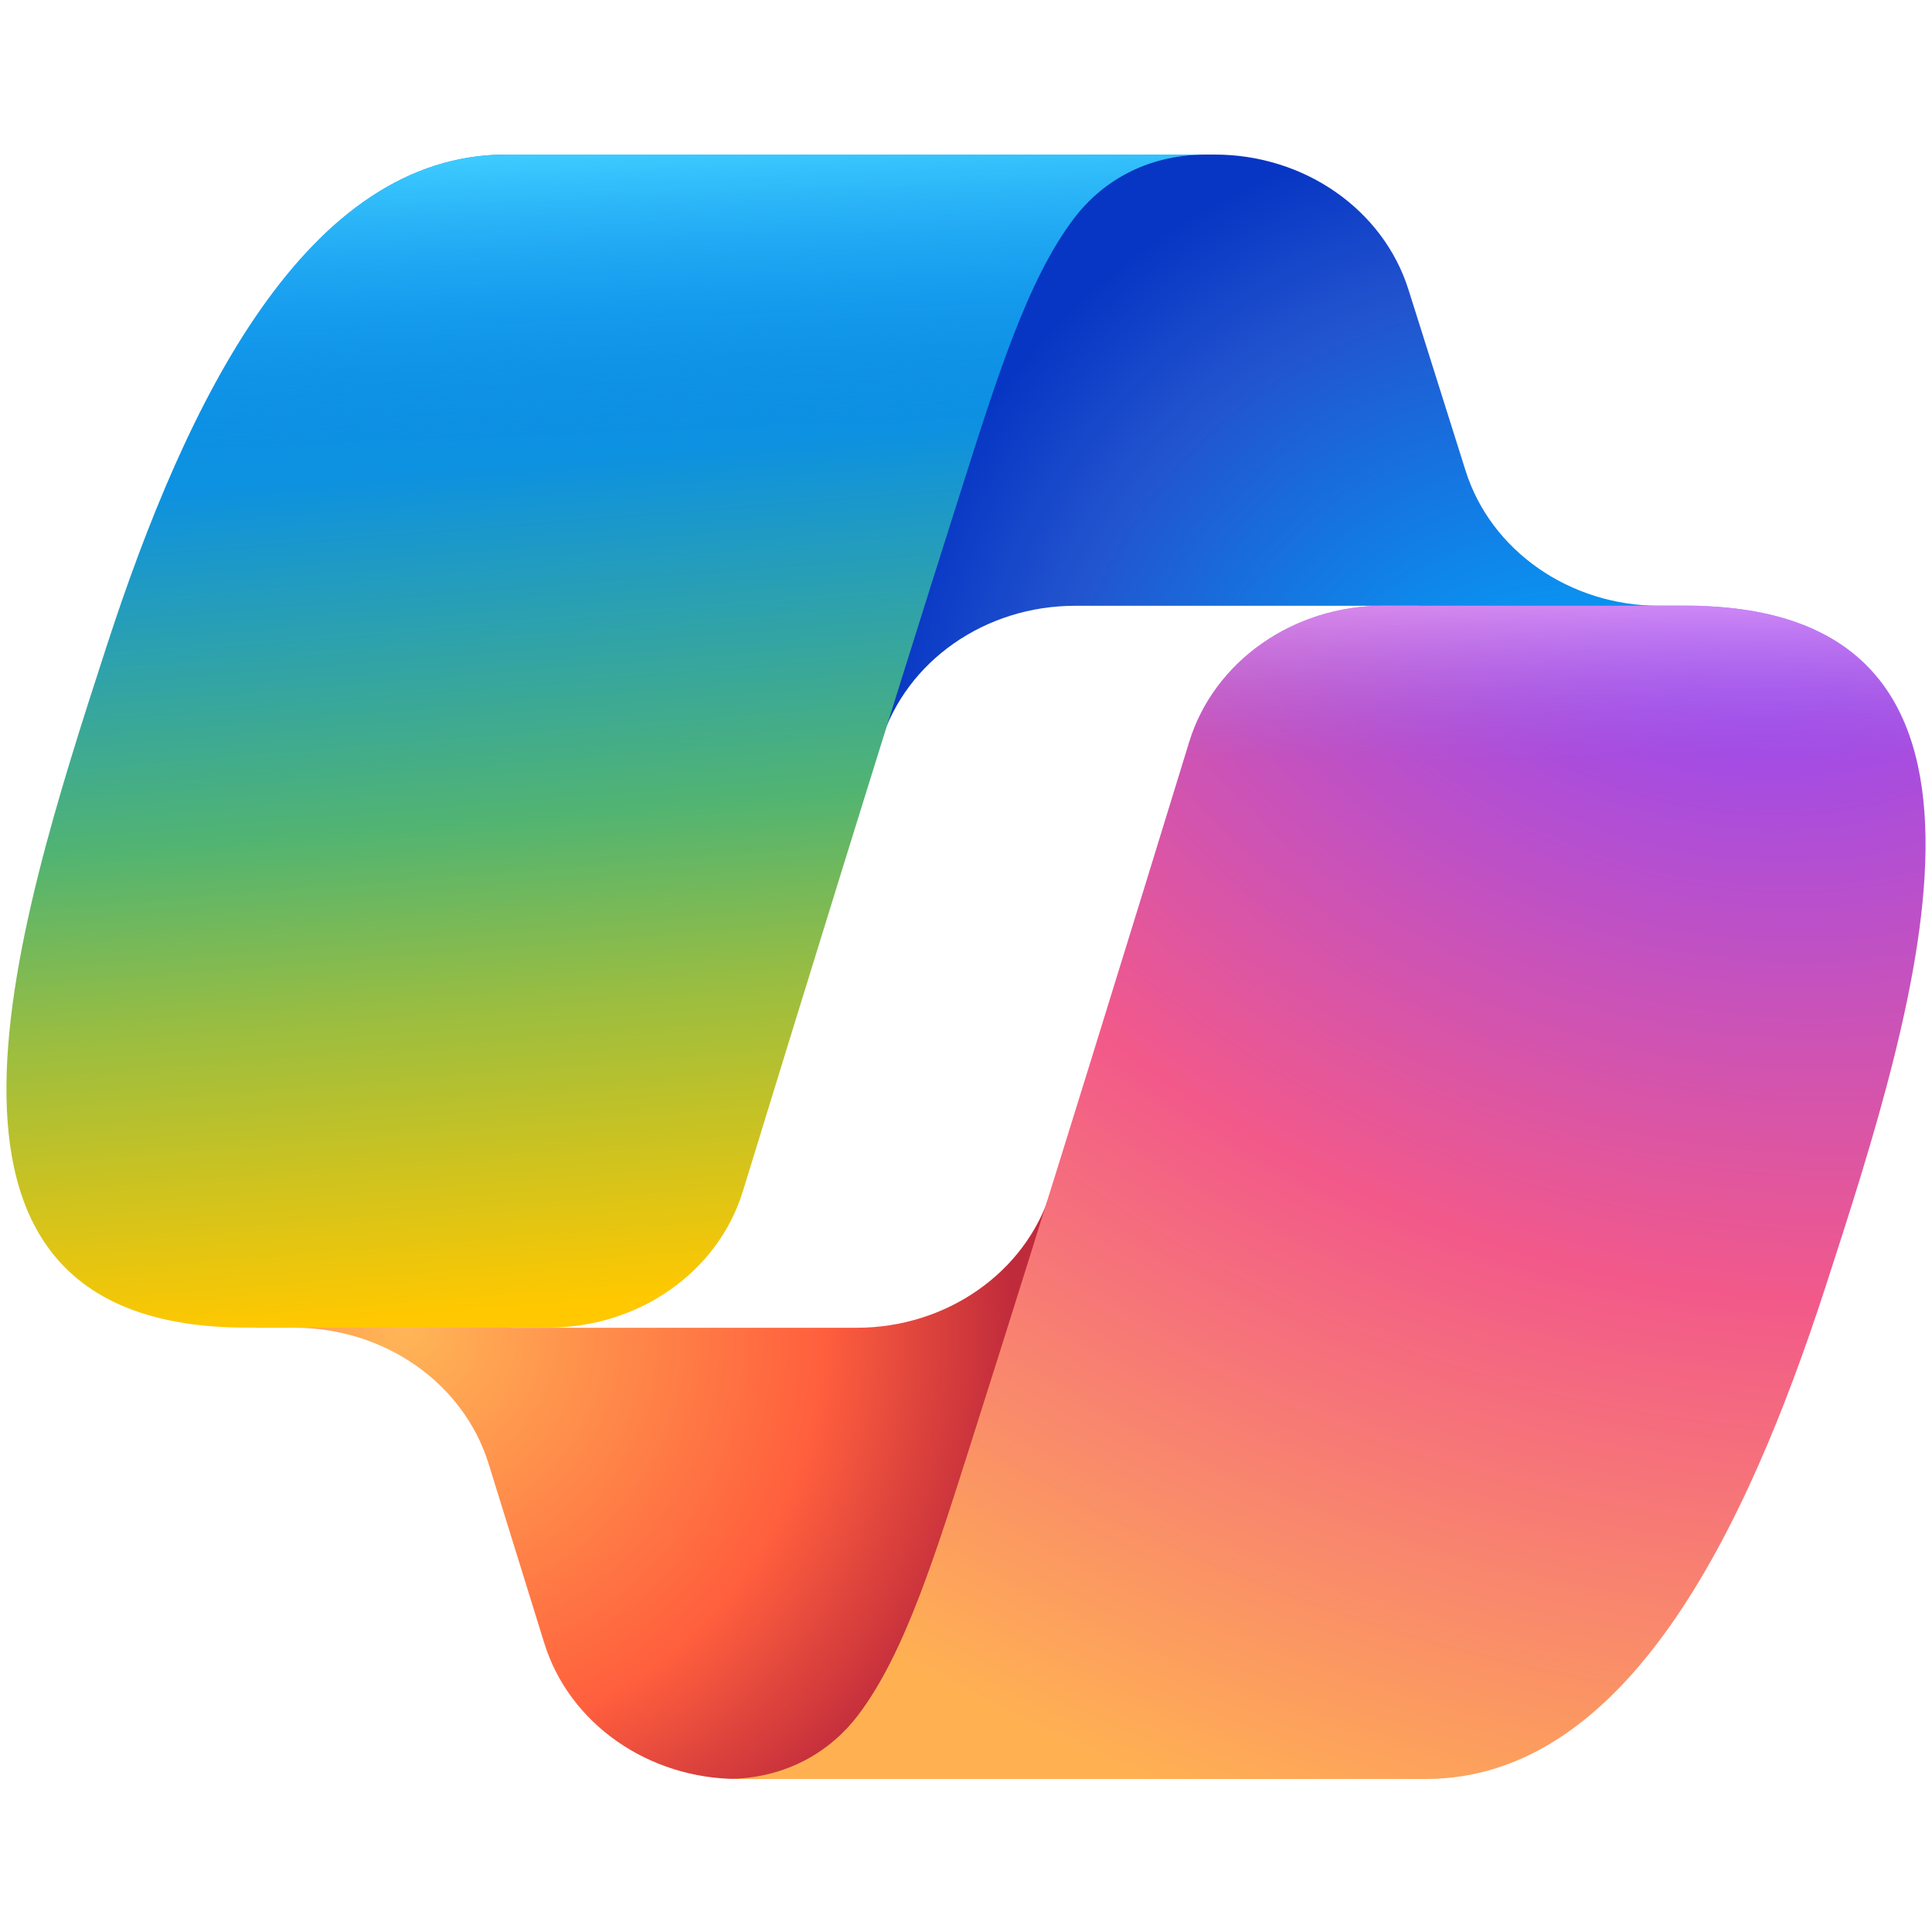
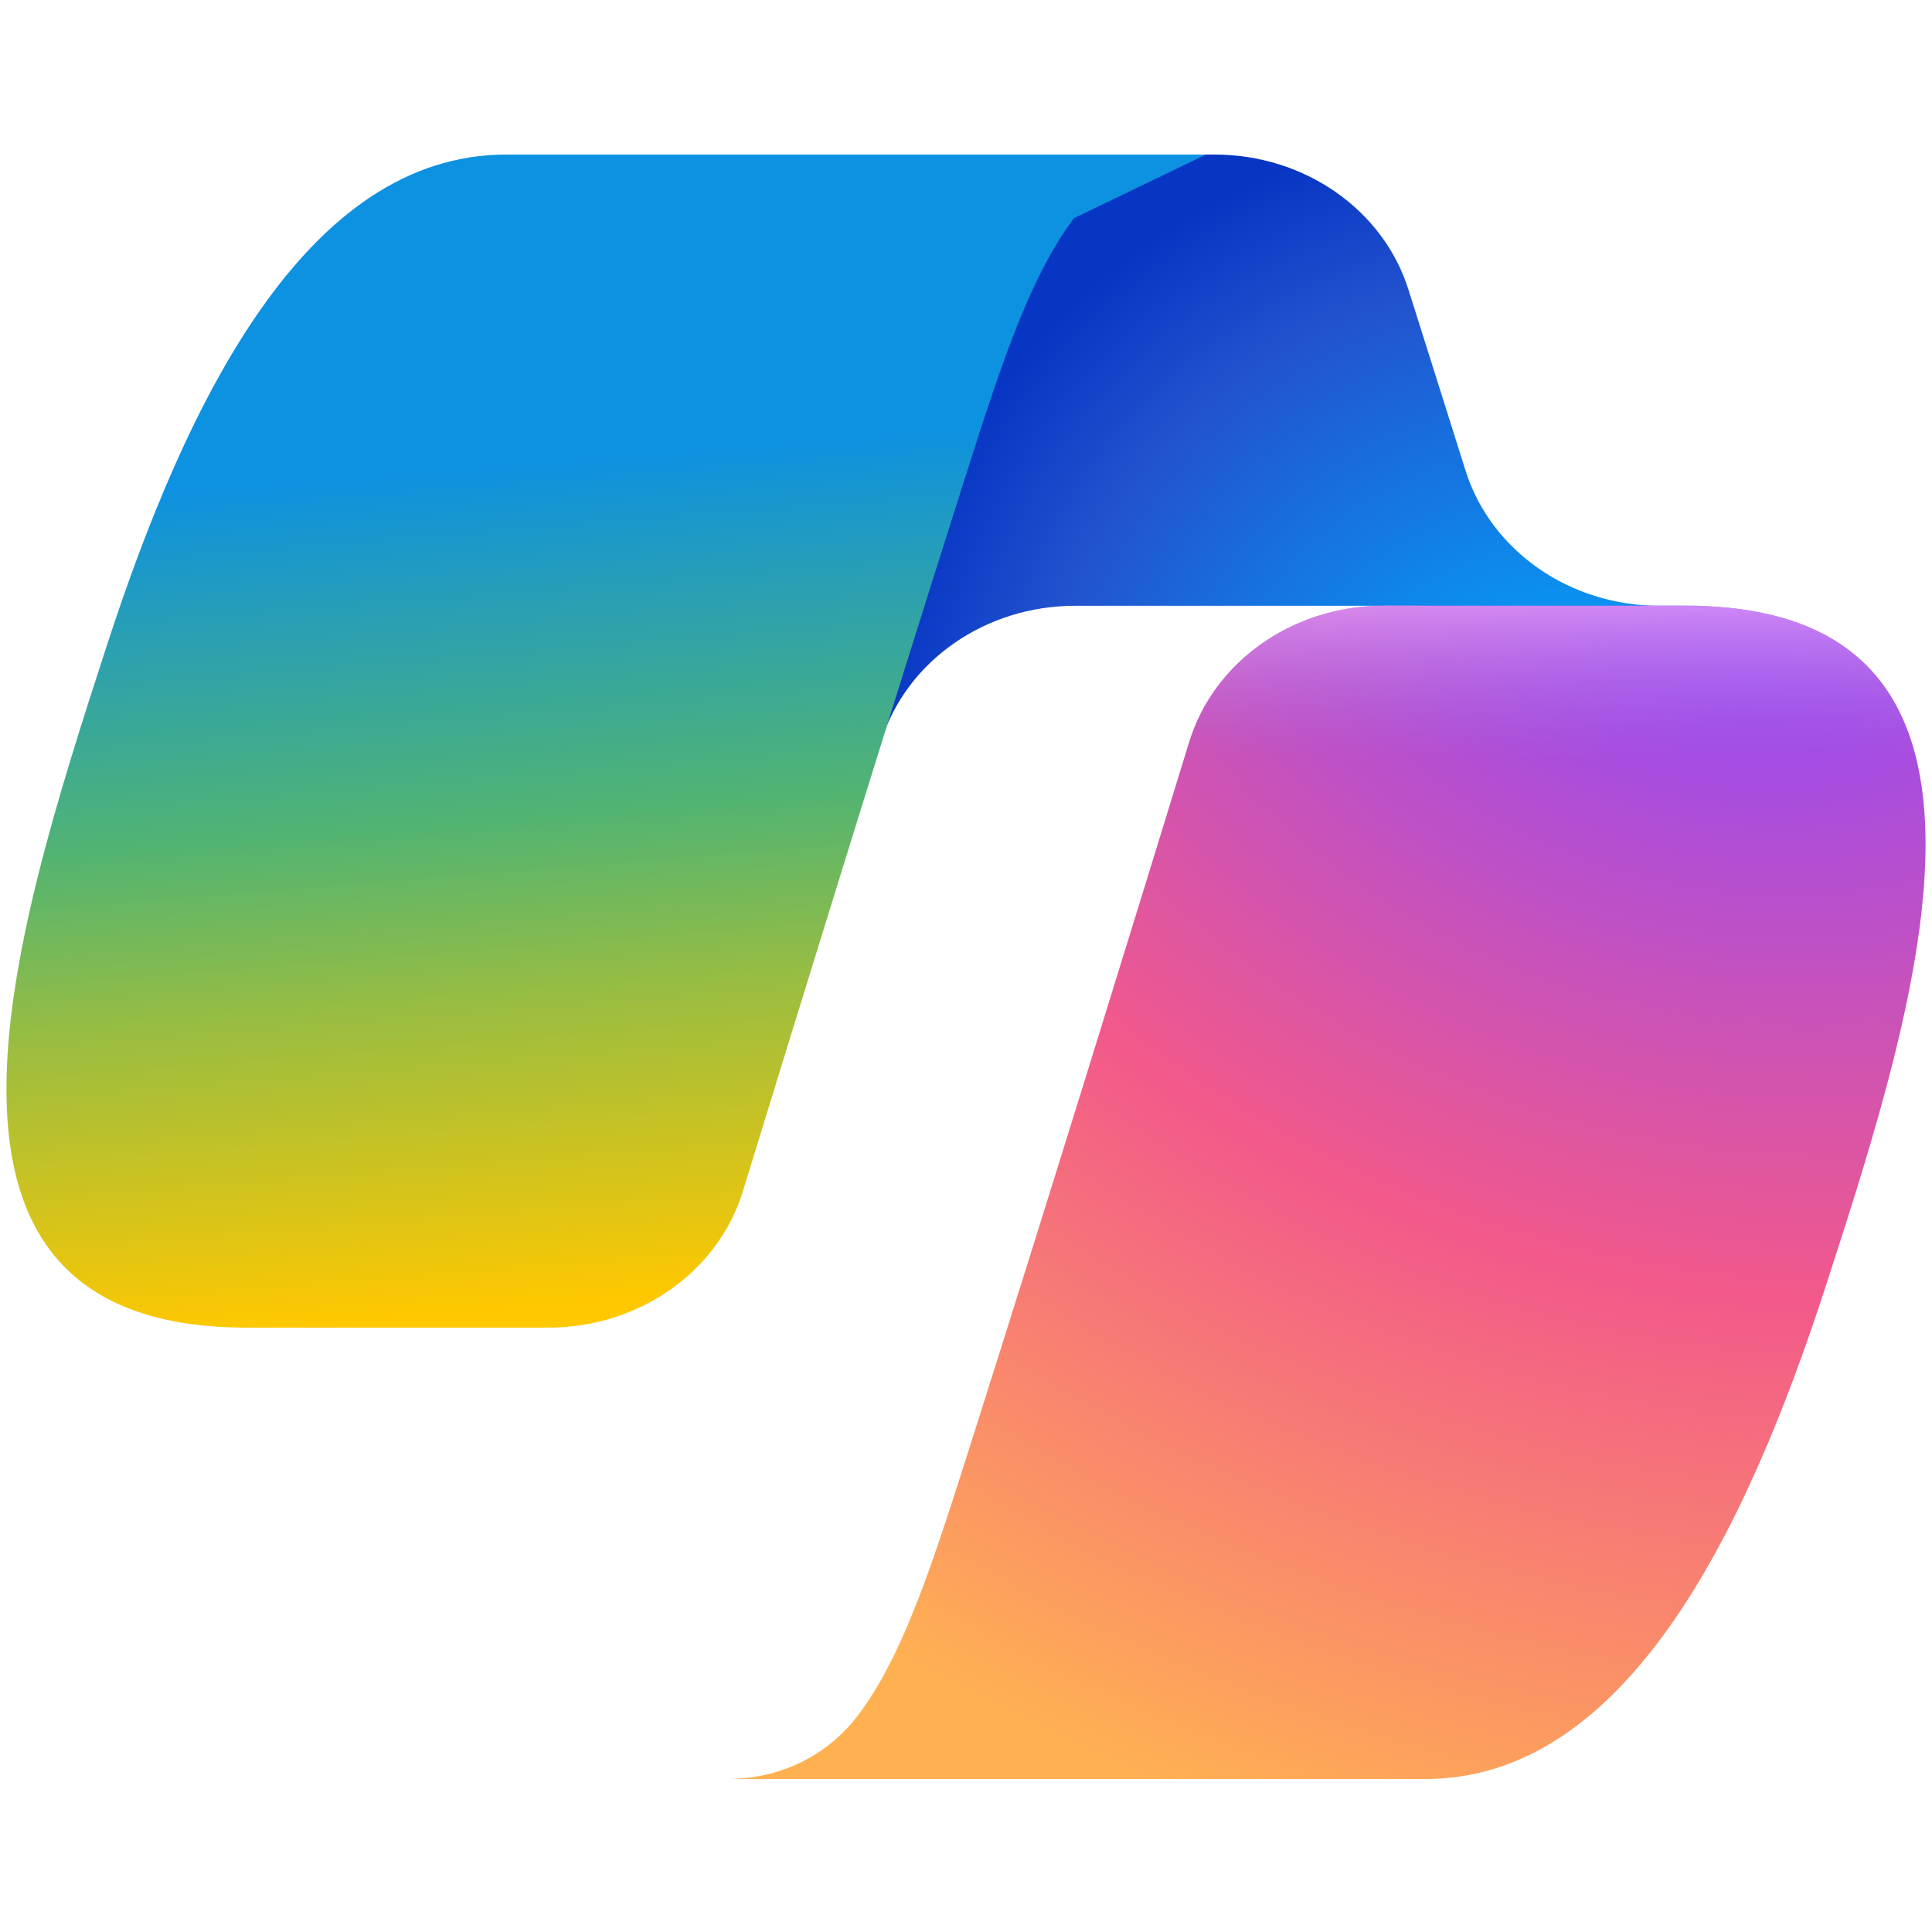
<svg xmlns="http://www.w3.org/2000/svg" width="300" height="300" viewBox="0 0 300 300" fill="none">
  <path d="M218.704 44.968C214.783 32.538 202.532 24 188.618 24H179.464C164.329 24 151.353 34.065 148.622 47.925L132.944 127.464L136.834 115.071C140.742 102.623 153.002 94.067 166.932 94.067H220.127L242.436 102.158L263.942 94.067H257.665C243.75 94.067 231.5 85.529 227.578 73.099L218.704 44.968Z" fill="url(#paint0_radial_368_392)" />
-   <path d="M84.519 255.154C88.396 267.643 100.678 276.241 114.643 276.241H134.084C151.088 276.241 164.994 263.623 165.43 247.796L167.548 171.101L163.119 185.183C159.206 197.625 146.949 206.174 133.025 206.174H79.388L60.265 196.516L39.563 206.174H45.735C59.699 206.174 71.981 214.771 75.859 227.261L84.519 255.154Z" fill="url(#paint1_radial_368_392)" />
-   <path d="M187.256 24H78.62C47.581 24 28.958 62.193 16.542 100.386C1.833 145.634 -17.415 206.151 38.269 206.151H85.178C99.195 206.151 111.502 197.521 115.354 184.973C123.51 158.408 137.802 112.067 149.03 76.789C154.735 58.862 159.487 43.465 166.781 33.877C170.869 28.502 177.684 24 187.256 24Z" fill="url(#paint2_linear_368_392)" />
-   <path d="M187.256 24H78.62C47.581 24 28.958 62.193 16.542 100.386C1.833 145.634 -17.415 206.151 38.269 206.151H85.178C99.195 206.151 111.502 197.521 115.354 184.973C123.51 158.408 137.802 112.067 149.03 76.789C154.735 58.862 159.487 43.465 166.781 33.877C170.869 28.502 177.684 24 187.256 24Z" fill="url(#paint3_linear_368_392)" />
+   <path d="M187.256 24H78.62C47.581 24 28.958 62.193 16.542 100.386C1.833 145.634 -17.415 206.151 38.269 206.151H85.178C99.195 206.151 111.502 197.521 115.354 184.973C123.51 158.408 137.802 112.067 149.03 76.789C154.735 58.862 159.487 43.465 166.781 33.877Z" fill="url(#paint2_linear_368_392)" />
  <path d="M112.743 276.241H221.38C252.419 276.241 271.042 238.041 283.458 199.842C298.167 154.586 317.414 94.058 261.73 94.058H214.823C200.805 94.058 188.499 102.689 184.647 115.238C176.491 141.807 162.198 188.158 150.971 223.442C145.265 241.373 140.513 256.772 133.22 266.362C129.131 271.738 122.316 276.241 112.743 276.241Z" fill="url(#paint4_radial_368_392)" />
  <path d="M112.743 276.241H221.38C252.419 276.241 271.042 238.041 283.458 199.842C298.167 154.586 317.414 94.058 261.73 94.058H214.823C200.805 94.058 188.499 102.689 184.647 115.238C176.491 141.807 162.198 188.158 150.971 223.442C145.265 241.373 140.513 256.772 133.22 266.362C129.131 271.738 122.316 276.241 112.743 276.241Z" fill="url(#paint5_linear_368_392)" />
  <defs>
    <radialGradient id="paint0_radial_368_392" cx="0" cy="0" r="1" gradientUnits="userSpaceOnUse" gradientTransform="translate(244.866 128.14) rotate(-131.323) scale(112.428 106.956)">
      <stop offset="0.096" stop-color="#00AEFF" />
      <stop offset="0.773" stop-color="#2253CE" />
      <stop offset="1" stop-color="#0736C4" />
    </radialGradient>
    <radialGradient id="paint1_radial_368_392" cx="0" cy="0" r="1" gradientUnits="userSpaceOnUse" gradientTransform="translate(62.782 205.721) rotate(49.836) scale(103.756 102.112)">
      <stop stop-color="#FFB657" />
      <stop offset="0.634" stop-color="#FF5F3D" />
      <stop offset="0.923" stop-color="#C02B3C" />
    </radialGradient>
    <linearGradient id="paint2_linear_368_392" x1="72.118" y1="46.071" x2="85.567" y2="213.189" gradientUnits="userSpaceOnUse">
      <stop offset="0.156" stop-color="#0D91E1" />
      <stop offset="0.487" stop-color="#52B471" />
      <stop offset="0.652" stop-color="#98BD42" />
      <stop offset="0.937" stop-color="#FFC800" />
    </linearGradient>
    <linearGradient id="paint3_linear_368_392" x1="85.664" y1="24" x2="93.002" y2="206.196" gradientUnits="userSpaceOnUse">
      <stop stop-color="#3DCBFF" />
      <stop offset="0.247" stop-color="#0588F7" stop-opacity="0" />
    </linearGradient>
    <radialGradient id="paint4_radial_368_392" cx="0" cy="0" r="1" gradientUnits="userSpaceOnUse" gradientTransform="translate(267.311 76.222) rotate(110.586) scale(244.089 308.899)">
      <stop offset="0.066" stop-color="#8C48FF" />
      <stop offset="0.5" stop-color="#F2598A" />
      <stop offset="0.896" stop-color="#FFB152" />
    </radialGradient>
    <linearGradient id="paint5_linear_368_392" x1="275.894" y1="82.936" x2="275.797" y2="132.556" gradientUnits="userSpaceOnUse">
      <stop offset="0.058" stop-color="#F8ADFA" />
      <stop offset="0.708" stop-color="#A86EDD" stop-opacity="0" />
    </linearGradient>
  </defs>
</svg>